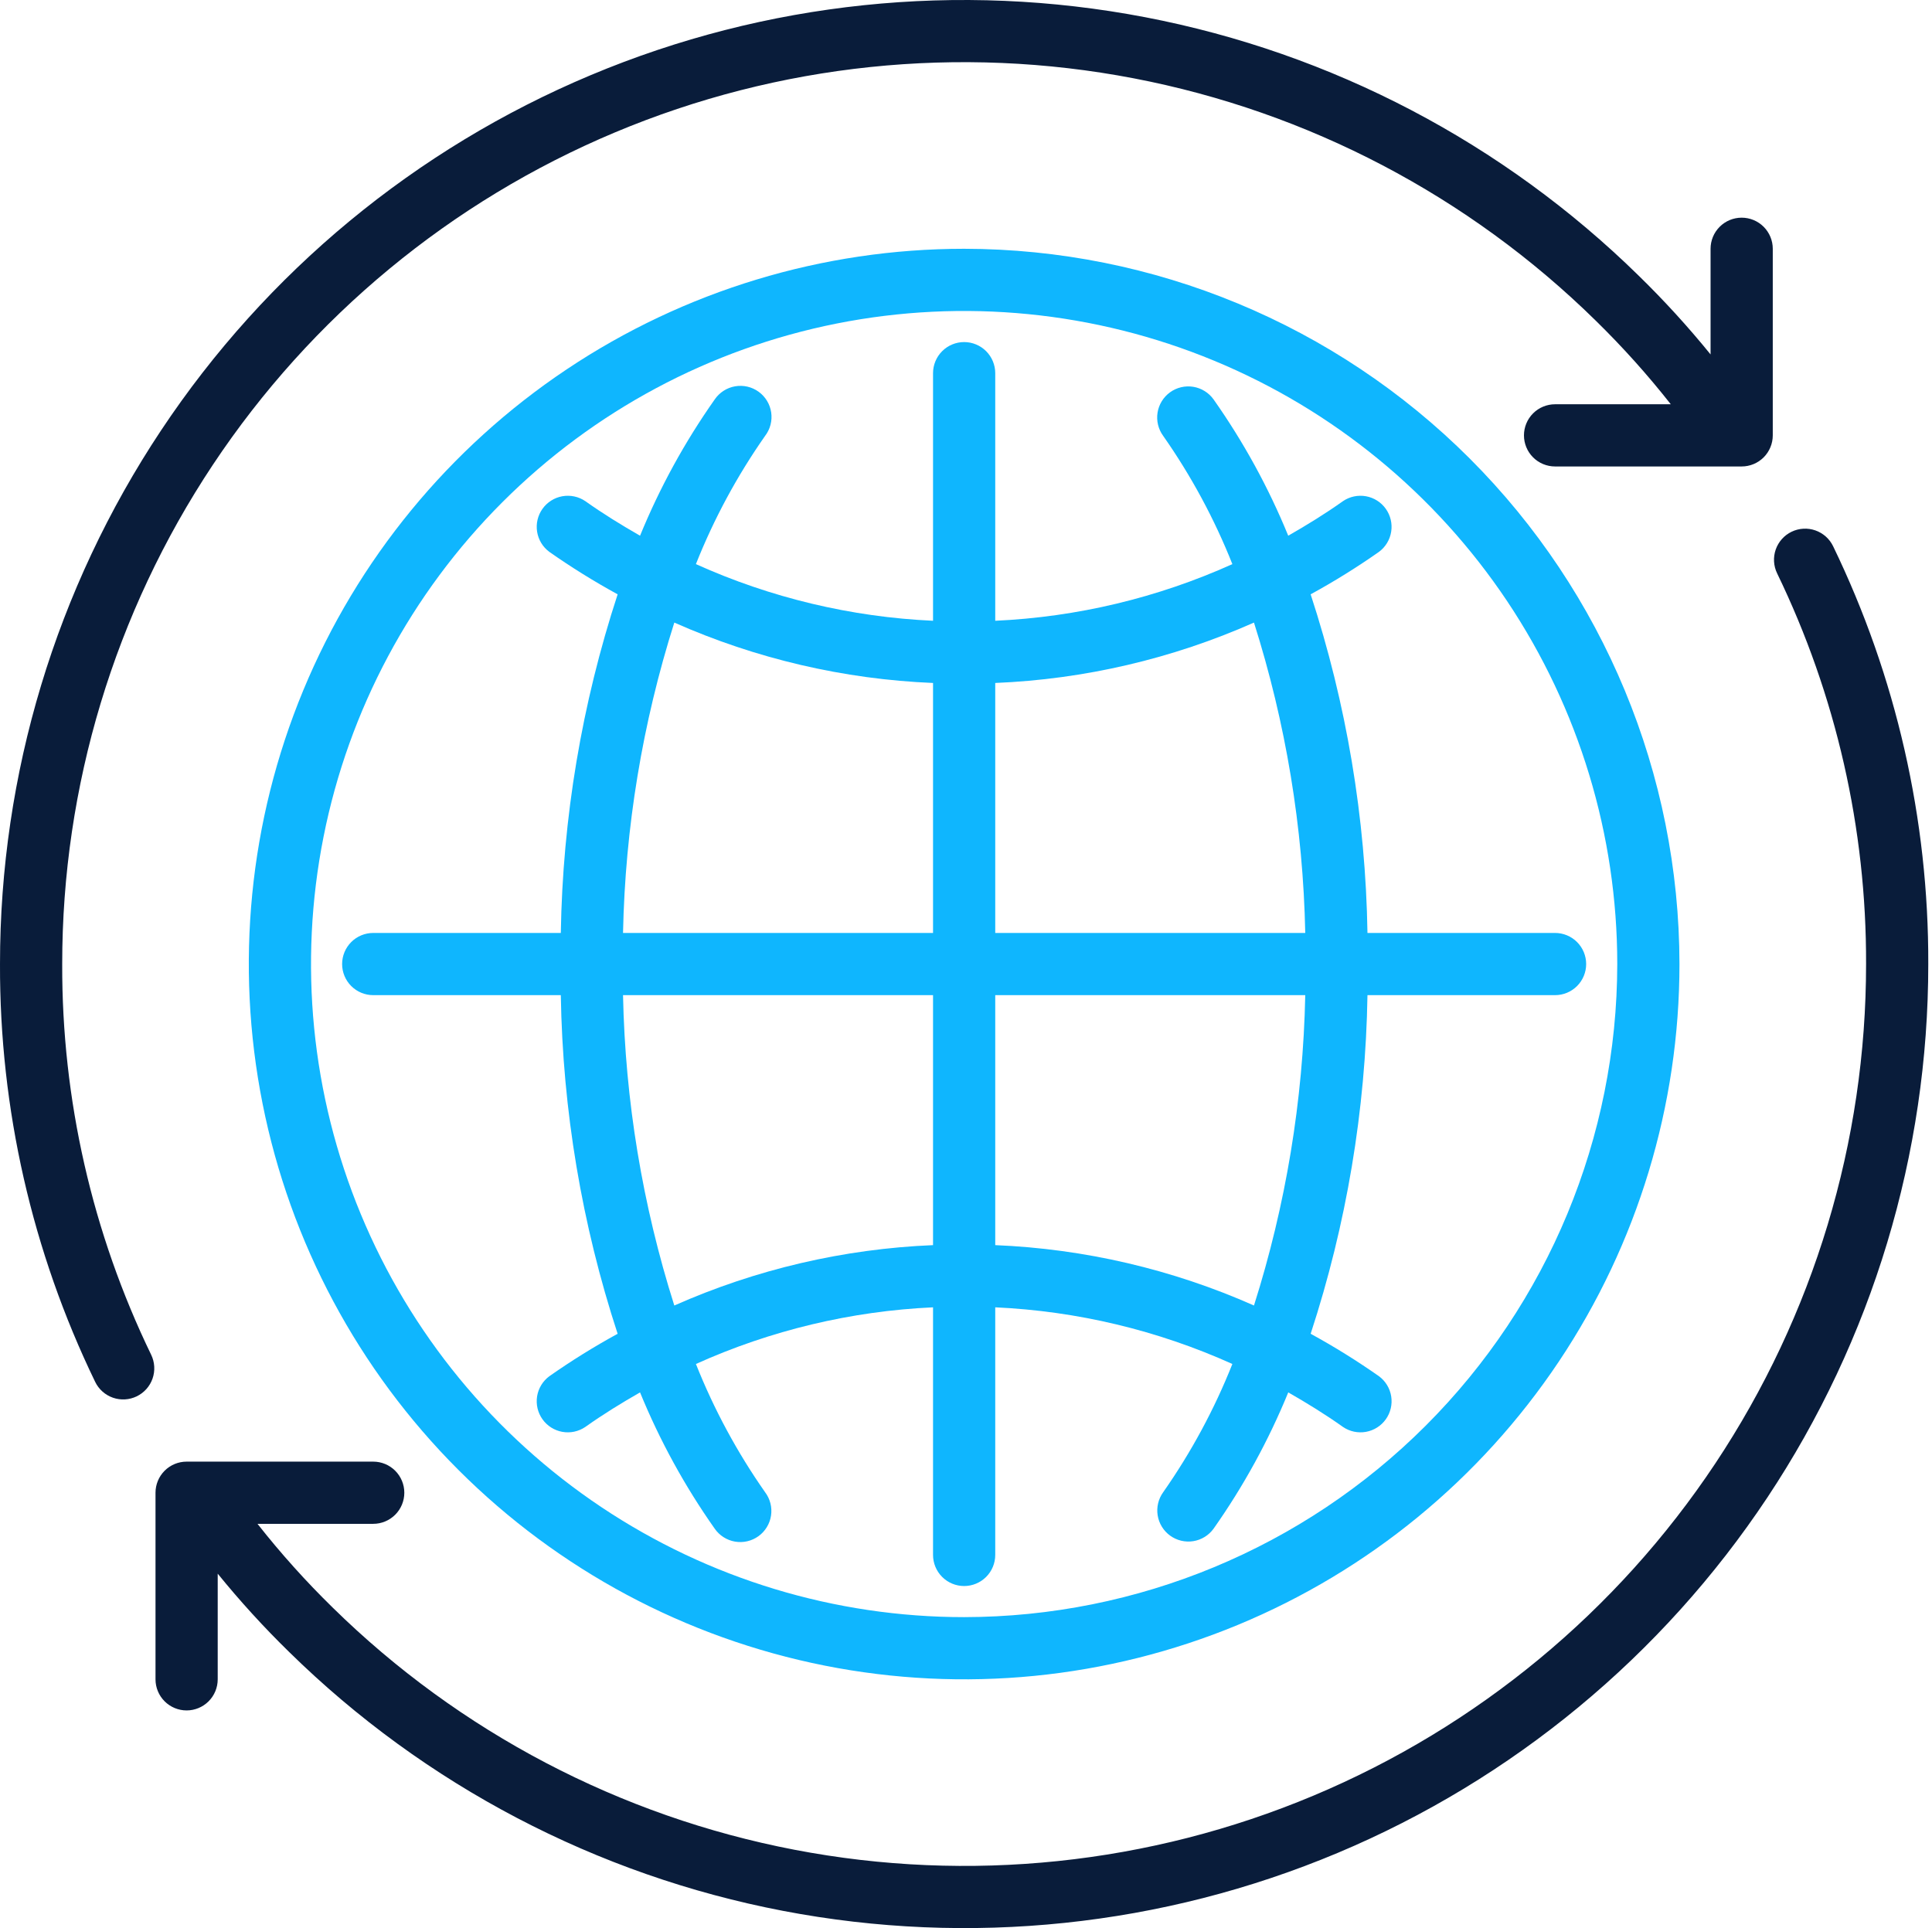
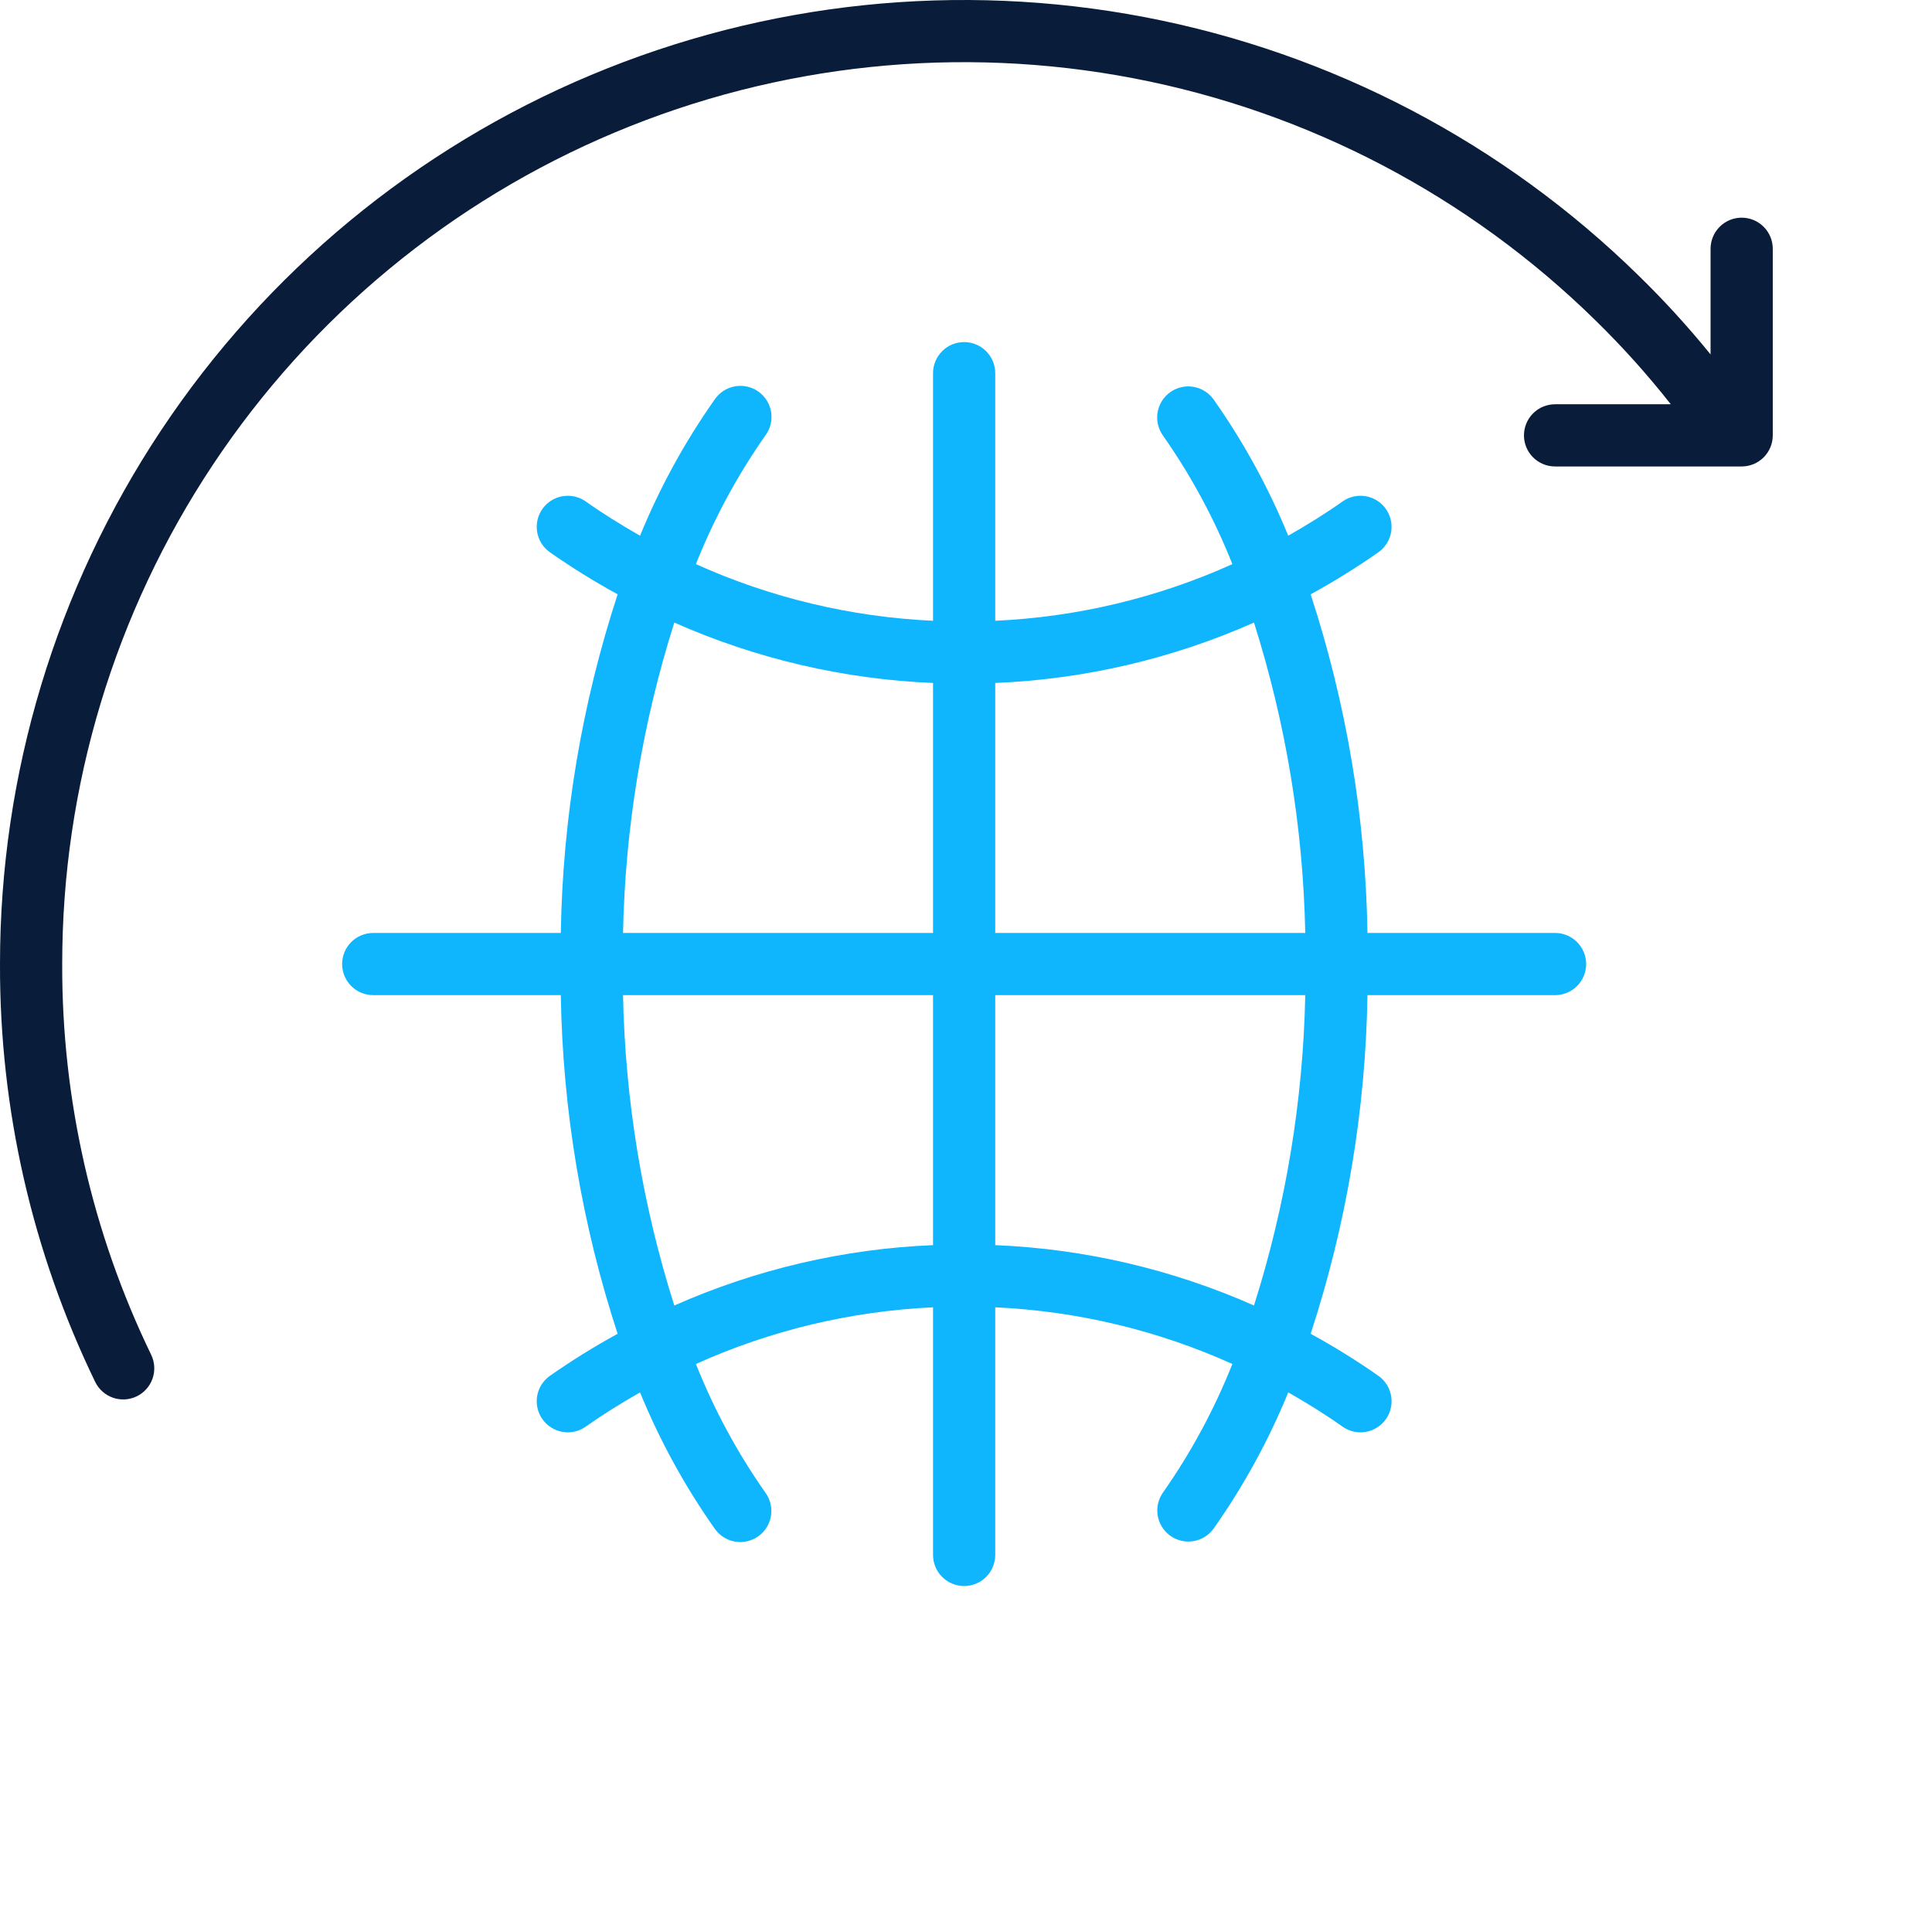
<svg xmlns="http://www.w3.org/2000/svg" width="513" height="512" viewBox="0 0 513 512" fill="none">
-   <path d="M256.006 66.062C218.44 66.062 181.717 77.202 150.482 98.073C119.246 118.944 94.901 148.608 80.525 183.315C66.149 218.022 62.388 256.212 69.717 293.057C77.046 329.901 95.135 363.745 121.699 390.309C148.262 416.872 182.106 434.962 218.951 442.291C255.795 449.62 293.986 445.859 328.693 431.483C363.4 417.106 393.064 392.762 413.935 361.526C434.806 330.291 445.945 293.568 445.945 256.002C445.889 205.644 425.859 157.365 390.251 121.757C354.643 86.149 306.364 66.119 256.006 66.062ZM256.006 429.424C221.706 429.424 188.177 419.253 159.658 400.197C131.138 381.141 108.91 354.056 95.784 322.368C82.659 290.679 79.224 255.809 85.916 222.169C92.607 188.528 109.124 157.627 133.378 133.373C157.631 109.12 188.532 92.603 222.173 85.911C255.814 79.22 290.683 82.654 322.372 95.78C354.061 108.906 381.146 131.134 400.202 159.653C419.258 188.172 429.429 221.702 429.429 256.002C429.377 301.98 411.089 346.061 378.577 378.572C346.065 411.084 301.985 429.372 256.006 429.424Z" fill="#0FB6FE" />
-   <path d="M486.741 145.046C486.269 144.07 485.609 143.196 484.799 142.474C483.988 141.753 483.044 141.198 482.02 140.842C480.995 140.485 479.911 140.334 478.828 140.397C477.745 140.459 476.685 140.735 475.709 141.207C474.732 141.679 473.858 142.339 473.137 143.149C472.415 143.959 471.861 144.903 471.504 145.928C471.148 146.952 470.996 148.037 471.059 149.12C471.122 150.203 471.397 151.263 471.869 152.239C487.53 184.58 495.61 220.066 495.495 256C495.511 303.173 481.591 349.3 455.481 388.59C429.372 427.879 392.237 458.579 348.739 476.835C305.241 495.091 257.319 500.09 210.99 491.204C164.661 482.317 121.989 459.941 88.334 426.886C81.204 419.914 74.535 412.486 68.37 404.648H99.1C101.29 404.648 103.391 403.777 104.939 402.229C106.488 400.68 107.358 398.58 107.358 396.389C107.358 394.199 106.488 392.099 104.939 390.55C103.391 389.001 101.29 388.131 99.1 388.131H49.55C47.36 388.131 45.26 389.001 43.711 390.55C42.162 392.099 41.292 394.199 41.292 396.389V445.939C41.292 448.129 42.162 450.229 43.711 451.778C45.26 453.327 47.36 454.197 49.55 454.197C51.741 454.197 53.841 453.327 55.39 451.778C56.939 450.229 57.809 448.129 57.809 445.939V417.883C63.735 425.183 70.076 432.135 76.803 438.704C112.784 474.028 158.398 497.935 207.919 507.425C257.44 516.916 308.661 511.566 355.152 492.049C401.643 472.531 441.333 439.715 469.24 397.72C497.147 355.725 512.026 306.422 512.011 256C512.129 217.575 503.487 179.629 486.741 145.046Z" fill="#091C3A" />
  <path d="M16.518 256C16.501 208.826 30.421 162.699 56.531 123.41C82.641 84.121 119.776 53.42 163.274 35.164C206.771 16.908 254.693 11.909 301.023 20.796C347.352 29.683 390.023 52.058 423.679 85.113C430.808 92.085 437.477 99.514 443.642 107.352H412.912C410.722 107.352 408.622 108.222 407.073 109.771C405.524 111.319 404.654 113.42 404.654 115.61C404.654 117.8 405.524 119.901 407.073 121.45C408.622 122.998 410.722 123.868 412.912 123.868H462.462C464.652 123.868 466.752 122.998 468.301 121.45C469.85 119.901 470.72 117.8 470.72 115.61V66.061C470.72 63.871 469.85 61.77 468.301 60.221C466.752 58.673 464.652 57.803 462.462 57.803C460.271 57.803 458.171 58.673 456.622 60.221C455.073 61.77 454.203 63.871 454.203 66.061V94.117C448.278 86.817 441.936 79.865 435.21 73.295C399.228 37.972 353.614 14.065 304.093 4.574C254.572 -4.916 203.352 0.433 156.86 19.951C110.369 39.468 70.679 72.284 42.772 114.28C14.866 156.275 -0.014 205.578 0.001 256C-0.117 294.424 8.525 332.37 25.271 366.953C26.225 368.925 27.923 370.438 29.992 371.158C32.061 371.878 34.331 371.746 36.303 370.793C38.276 369.839 39.788 368.141 40.508 366.072C41.228 364.003 41.097 361.733 40.143 359.76C24.482 327.42 16.402 291.933 16.518 256Z" fill="#091C3A" />
  <path d="M348.012 157.82C354.267 154.401 360.327 150.635 366.162 146.538C367.897 145.251 369.059 143.335 369.398 141.2C369.737 139.066 369.225 136.884 367.974 135.123C366.722 133.361 364.83 132.16 362.703 131.778C360.576 131.396 358.384 131.862 356.597 133.078C351.895 136.421 347.018 139.419 342.063 142.255C336.838 129.483 330.187 117.342 322.237 106.062C321.604 105.177 320.802 104.425 319.877 103.851C318.953 103.276 317.923 102.89 316.849 102.715C315.775 102.54 314.676 102.579 313.617 102.829C312.558 103.08 311.558 103.538 310.677 104.176C309.795 104.815 309.048 105.621 308.479 106.549C307.91 107.477 307.53 108.508 307.361 109.584C307.192 110.659 307.237 111.758 307.495 112.815C307.752 113.873 308.215 114.87 308.859 115.748C316.285 126.346 322.45 137.774 327.229 149.8C307.38 158.747 286.015 163.852 264.264 164.844V99.094C264.264 96.904 263.394 94.803 261.846 93.255C260.297 91.706 258.196 90.836 256.006 90.836C253.816 90.836 251.715 91.706 250.167 93.255C248.618 94.803 247.748 96.904 247.748 99.094V164.844C225.998 163.852 204.632 158.747 184.783 149.8C189.563 137.774 195.728 126.346 203.154 115.748C203.825 114.872 204.315 113.871 204.593 112.803C204.872 111.735 204.933 110.622 204.774 109.529C204.615 108.437 204.238 107.388 203.667 106.444C203.095 105.5 202.34 104.68 201.446 104.032C200.553 103.385 199.538 102.923 198.463 102.674C197.387 102.426 196.273 102.395 195.186 102.584C194.098 102.774 193.06 103.179 192.132 103.776C191.204 104.374 190.405 105.151 189.783 106.062C181.831 117.342 175.178 129.483 169.952 142.256C164.997 139.42 160.125 136.422 155.418 133.078C153.631 131.863 151.439 131.396 149.312 131.779C147.185 132.161 145.293 133.362 144.041 135.123C142.789 136.885 142.278 139.067 142.617 141.201C142.956 143.335 144.117 145.252 145.853 146.539C151.688 150.635 157.747 154.402 164.003 157.821C154.491 186.868 149.403 217.181 148.911 247.742H99.1C96.91 247.742 94.809 248.612 93.26 250.161C91.712 251.71 90.842 253.81 90.842 256C90.842 258.191 91.712 260.291 93.26 261.84C94.809 263.389 96.91 264.259 99.1 264.259H148.911C149.402 294.82 154.489 325.133 164 354.181C157.745 357.6 151.685 361.366 145.851 365.462C144.115 366.75 142.953 368.666 142.614 370.8C142.276 372.935 142.787 375.117 144.039 376.878C145.29 378.64 147.183 379.841 149.31 380.223C151.436 380.605 153.628 380.139 155.415 378.923C160.117 375.579 164.995 372.582 169.95 369.746C175.176 382.519 181.828 394.66 189.78 405.94C190.407 406.842 191.207 407.611 192.134 408.2C193.061 408.789 194.096 409.188 195.179 409.372C196.262 409.556 197.37 409.523 198.44 409.273C199.51 409.024 200.519 408.563 201.409 407.919C202.298 407.275 203.05 406.459 203.621 405.521C204.191 404.582 204.569 403.539 204.732 402.453C204.894 401.366 204.838 400.258 204.567 399.194C204.296 398.129 203.816 397.13 203.154 396.253C195.729 385.655 189.565 374.227 184.787 362.202C204.635 353.255 225.999 348.15 247.748 347.157V412.907C247.748 415.097 248.618 417.197 250.167 418.746C251.715 420.295 253.816 421.165 256.006 421.165C258.196 421.165 260.297 420.295 261.846 418.746C263.394 417.197 264.264 415.097 264.264 412.907V347.157C286.015 348.149 307.38 353.254 327.229 362.201C322.45 374.227 316.285 385.655 308.859 396.253C308.223 397.132 307.766 398.127 307.515 399.182C307.263 400.237 307.222 401.331 307.393 402.402C307.565 403.472 307.946 404.499 308.514 405.423C309.082 406.346 309.826 407.149 310.705 407.785C311.583 408.421 312.578 408.878 313.633 409.129C314.688 409.381 315.782 409.422 316.853 409.251C317.924 409.079 318.951 408.698 319.875 408.13C320.798 407.562 321.601 406.818 322.237 405.939C330.189 394.66 336.841 382.518 342.068 369.745C347.022 372.581 351.899 375.579 356.602 378.922C358.389 380.138 360.581 380.604 362.708 380.222C364.835 379.84 366.727 378.639 367.979 376.877C369.23 375.116 369.742 372.934 369.403 370.8C369.064 368.665 367.902 366.749 366.167 365.461C360.332 361.365 354.272 357.599 348.017 354.18C357.527 325.132 362.612 294.819 363.101 264.259H412.912C415.103 264.259 417.203 263.389 418.752 261.84C420.301 260.291 421.171 258.191 421.171 256C421.171 253.81 420.301 251.71 418.752 250.161C417.203 248.612 415.103 247.742 412.912 247.742H363.101C362.61 217.181 357.523 186.868 348.012 157.82ZM332.964 165.323C341.426 192.003 346.012 219.759 346.581 247.742H264.264V181.36C287.968 180.38 311.275 174.939 332.964 165.323ZM179.049 165.323C200.737 174.939 224.044 180.38 247.748 181.36V247.742H165.431C166 219.759 170.586 192.002 179.049 165.323ZM179.049 346.674C170.587 319.996 166 292.241 165.431 264.259H247.748V330.641C224.044 331.621 200.737 337.059 179.049 346.674ZM332.964 346.674C311.275 337.059 287.968 331.62 264.264 330.641V264.259H346.581C346.012 292.241 341.426 319.995 332.964 346.674Z" fill="#0FB6FE" />
</svg>